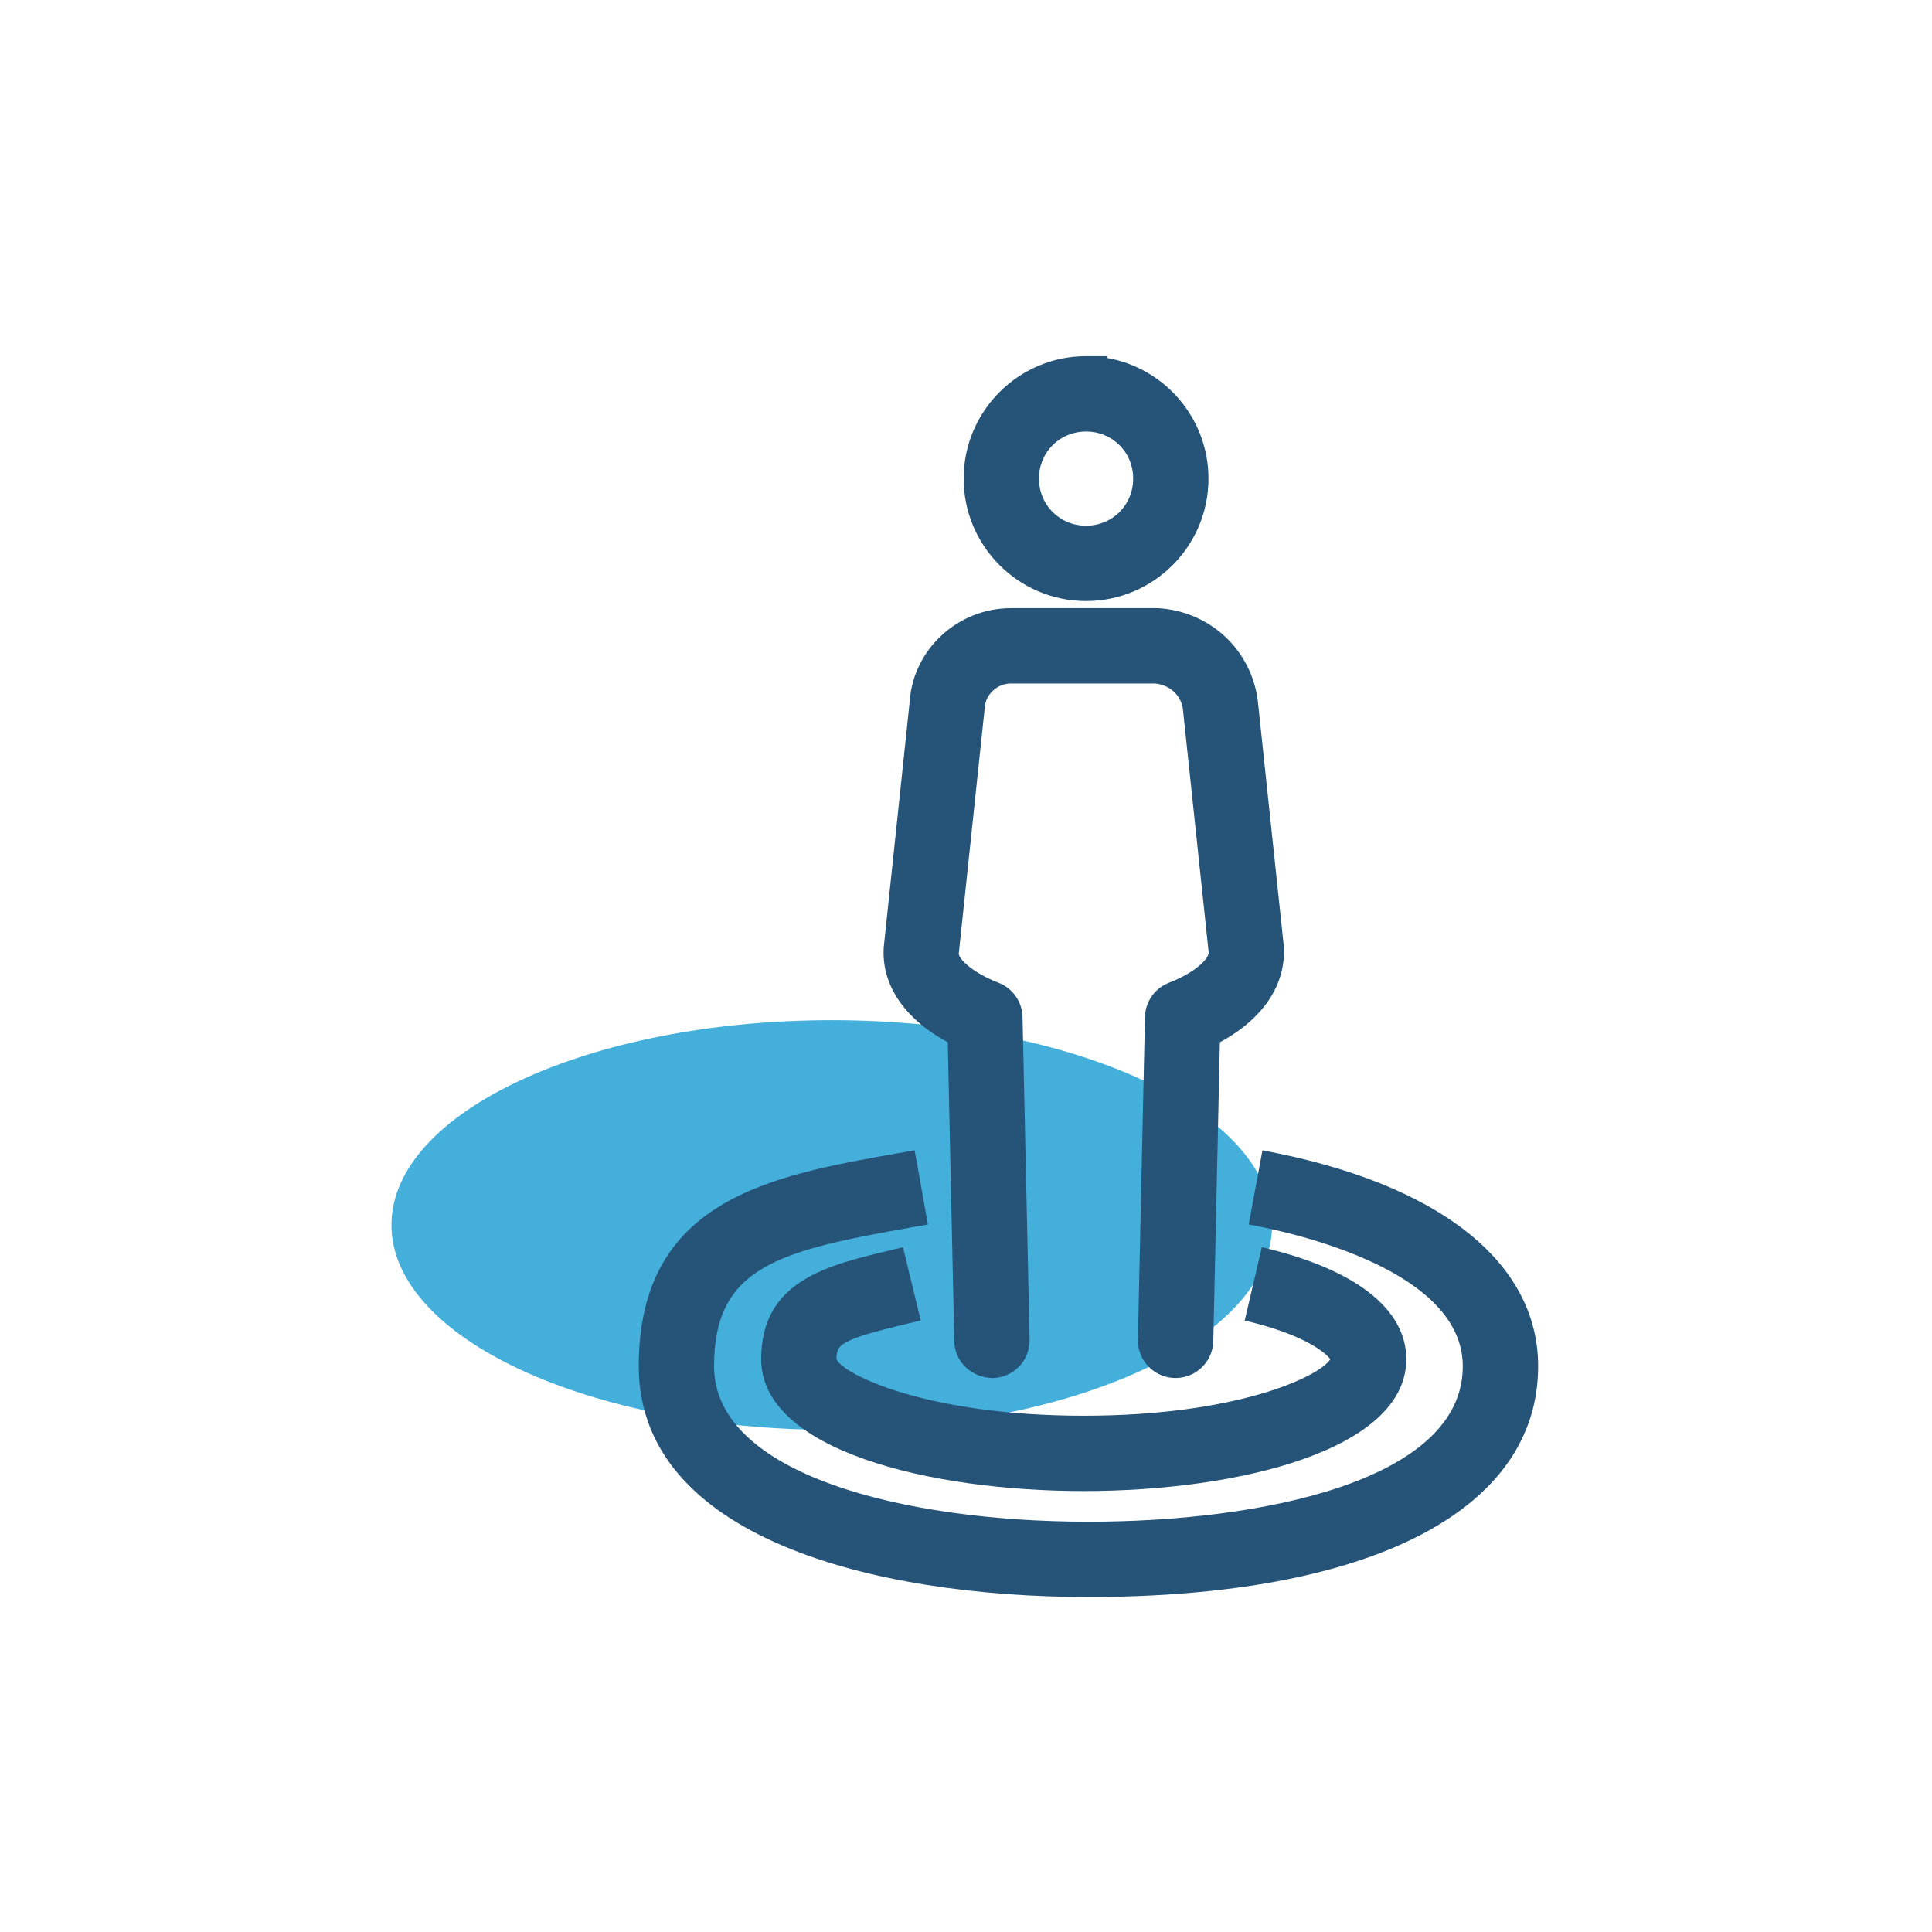
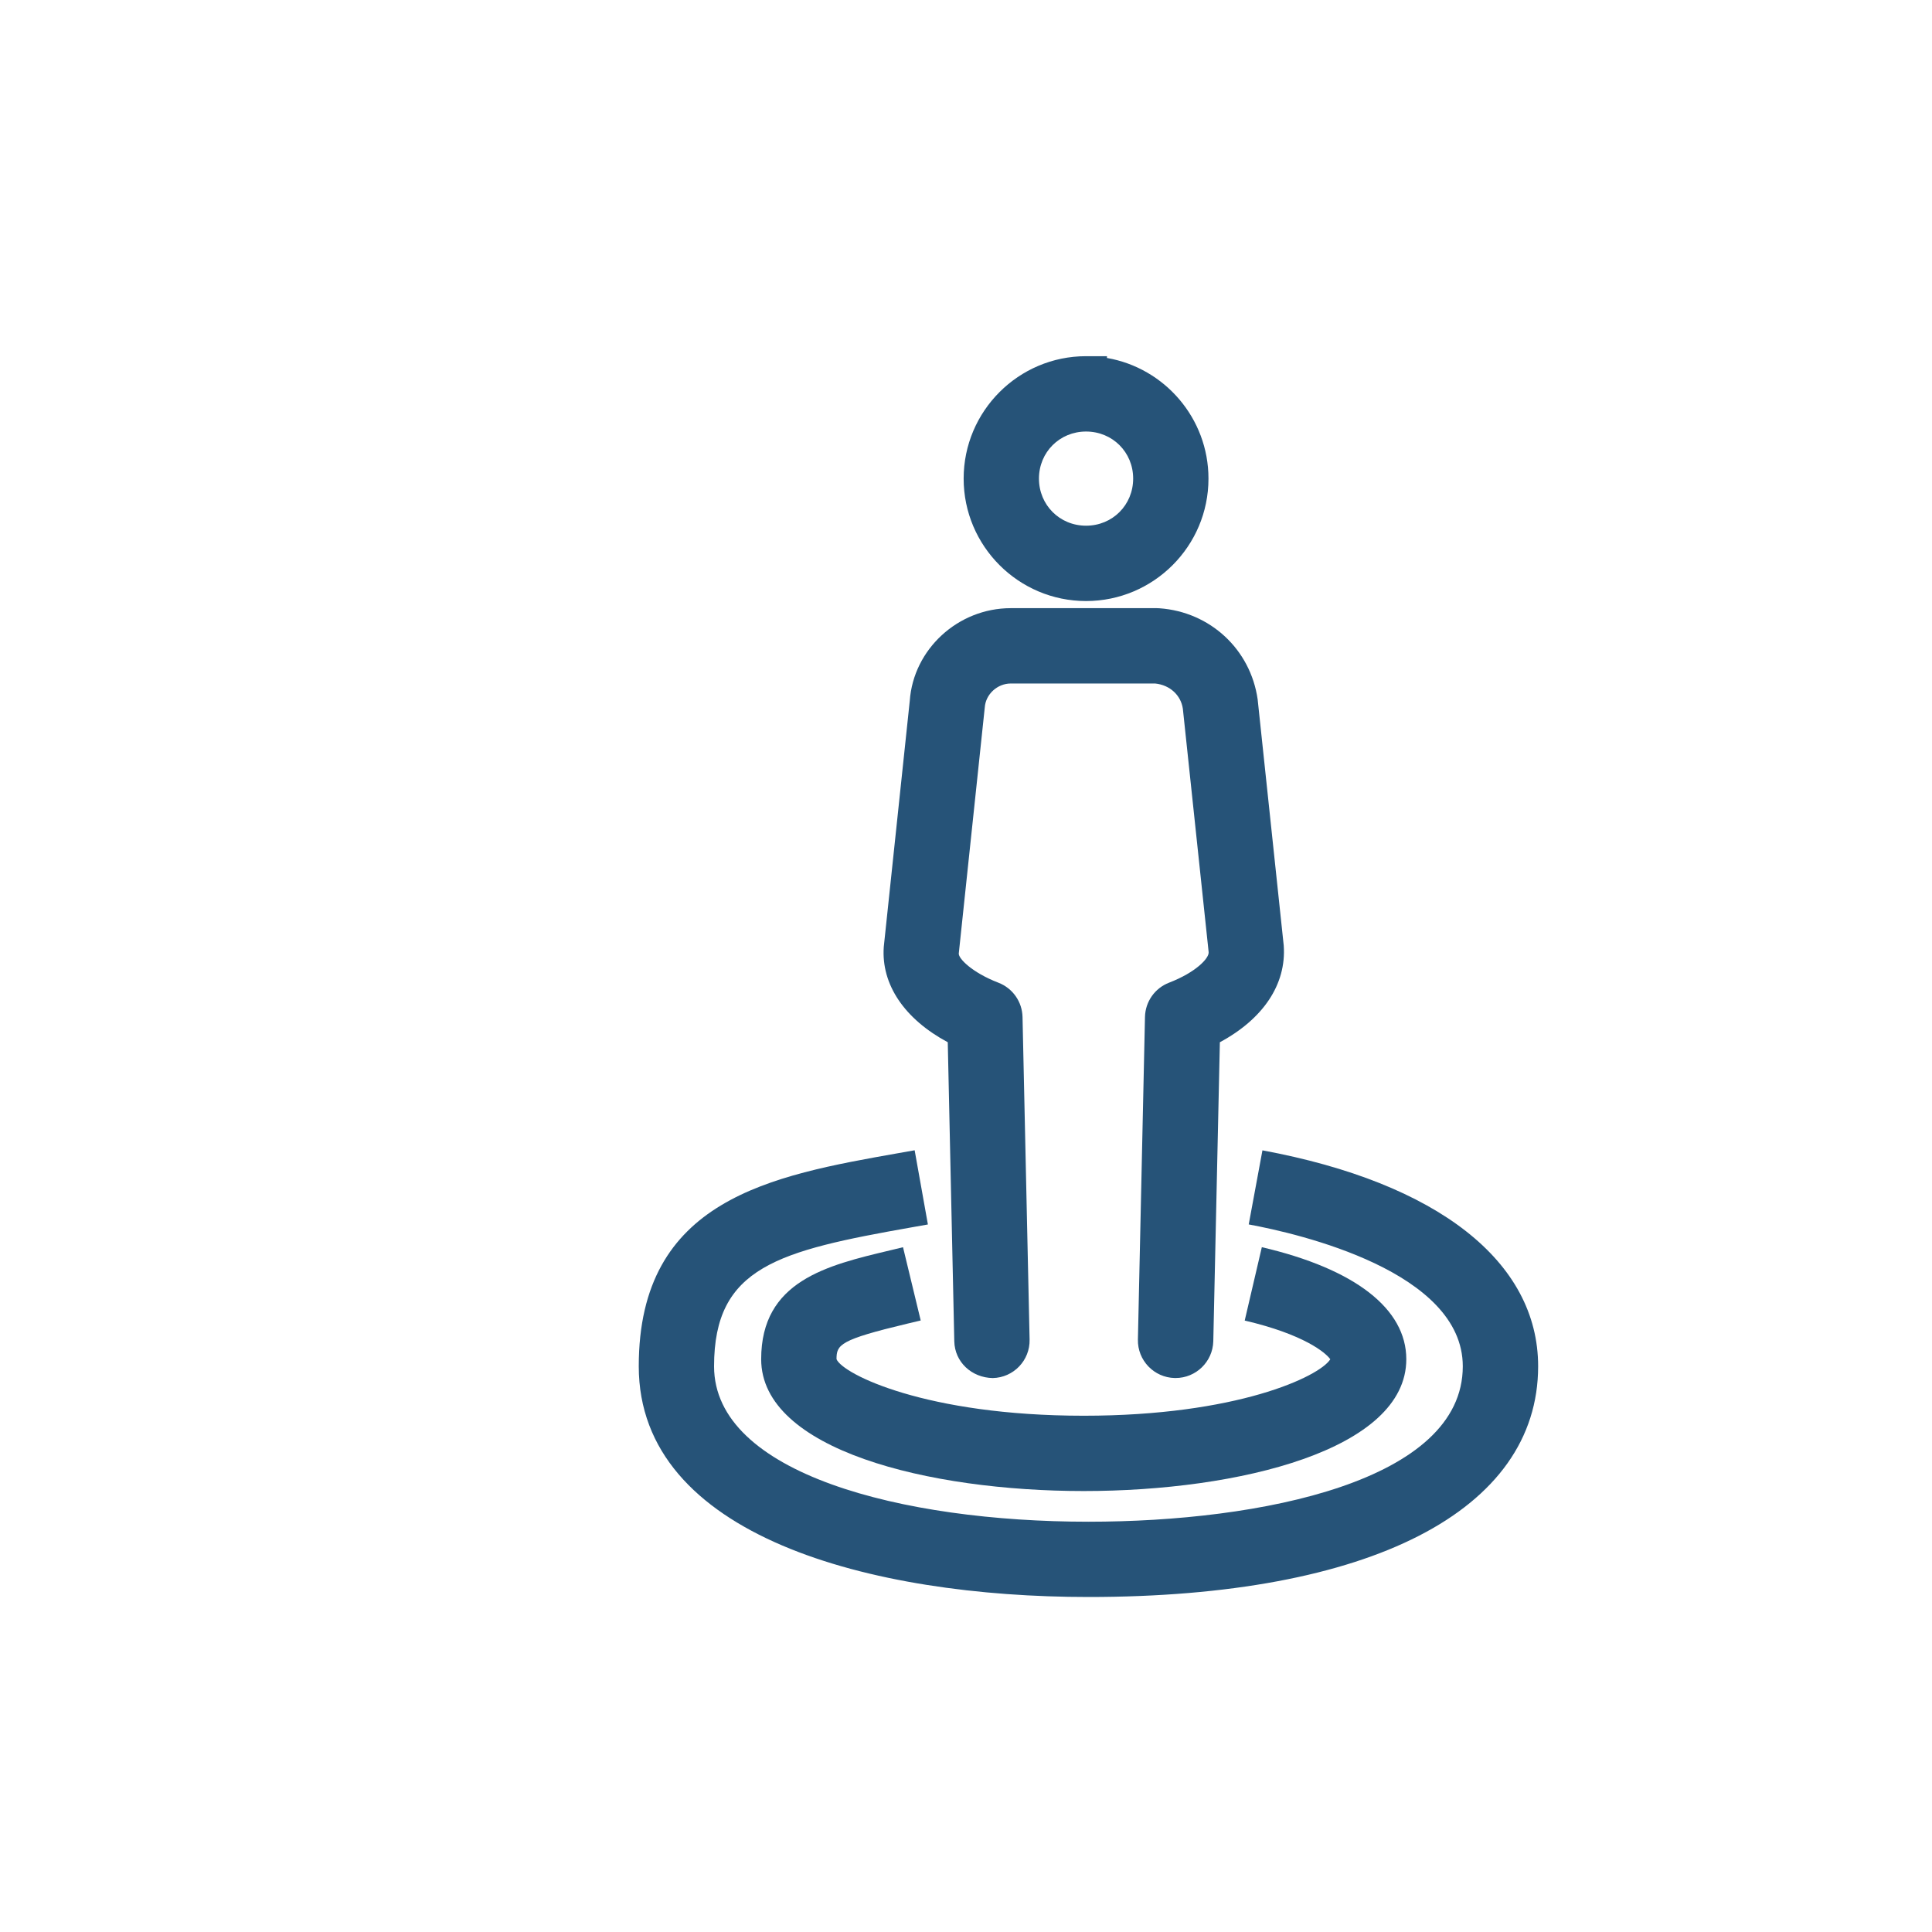
<svg xmlns="http://www.w3.org/2000/svg" xmlns:xlink="http://www.w3.org/1999/xlink" id="Layer_1" x="0px" y="0px" viewBox="0 0 500 500" xml:space="preserve">
  <g>
    <defs>
      <rect id="SVGID_1_" x="21.5" y="21.5" width="457" height="457" />
    </defs>
    <clipPath id="SVGID_00000033367472341973931050000010877781529540881074_">
      <use xlink:href="#SVGID_1_" />
    </clipPath>
    <g clip-path="url(#SVGID_00000033367472341973931050000010877781529540881074_)">
-       <path fill="#43AFDA" d="M329.21,317.03c0,29.25-51.18,53.01-113.95,53.01s-113.95-23.76-113.95-53.01s51.18-53.01,113.95-53.01    S329.21,287.78,329.21,317.03" />
      <g>
        <path fill="#265378" d="M281.69,413.3c-56.26,0-116.38-15.69-116.38-59.71c0-43.28,34.25-49.34,67.37-55.19l4.03-0.71l3.43,19.2     l-4.07,0.72c-34.62,6.12-51.27,10.21-51.27,35.99c0,27.78,48.66,40.22,96.88,40.22c44.69,0,96.89-10.53,96.89-40.22     c0-24.55-42.4-34.32-55.4-36.72l3.55-19.17c45.34,8.4,71.35,28.77,71.35,55.89C398.07,390.98,354.56,413.3,281.69,413.3z" />
        <path fill="#265378" d="M280.47,385.88c-40.2,0-83.48-10.68-83.48-34.12c0-20.24,16.98-24.28,33.4-28.18l3.31-0.8l4.58,18.96     l-3.38,0.8c-17.63,4.2-18.41,5.46-18.41,9.22c1.63,3.87,23.17,14.63,63.98,14.63c39.52,0,60.96-10.09,63.81-14.61     c-1.18-1.69-6.8-6.44-22.15-10.02l4.43-18.99c24.11,5.63,37.39,15.93,37.39,29C363.94,375.2,320.67,385.88,280.47,385.88z" />
        <path fill="#265378" d="M281.07,155.55c-17.47,0-31.68-14.22-31.68-31.69s14.21-31.68,31.68-31.68h5.41v0.46     c14.91,2.58,26.27,15.6,26.27,31.22C312.76,141.34,298.54,155.55,281.07,155.55z M281.07,111.68c-6.83,0-12.19,5.35-12.19,12.18     c0,6.83,5.36,12.19,12.19,12.19c6.84,0,12.19-5.35,12.19-12.19C293.27,117.04,287.91,111.68,281.07,111.68z" />
        <path fill="#265378" d="M304.24,356.63c-0.08,0-0.15,0-0.22,0c-5.38-0.12-9.65-4.58-9.53-9.96l1.83-83.48     c0.09-3.96,2.55-7.46,6.25-8.88c6.85-2.64,10.34-6.27,10.23-7.88l-6.68-63.03c-0.51-3.46-3.32-6.12-7.17-6.51h-37.36     c-3.47,0-6.49,2.77-6.73,6.18l-6.73,63.7c-0.09,1.28,3.4,4.91,10.25,7.55c3.7,1.42,6.16,4.93,6.25,8.88l1.83,83.48     c0.12,5.39-4.15,9.84-9.53,9.96c-5.48-0.1-9.85-4.15-9.96-9.53l-1.69-77.38c-11.17-5.99-17.26-14.92-16.56-24.68l6.73-63.7     c0.94-13.29,12.44-23.96,26.15-23.96h37.77c0.23,0,0.46,0.01,0.7,0.03c13.11,0.93,23.56,10.63,25.41,23.58l6.75,63.72     c0.72,10.05-5.37,19.01-16.53,25.01l-1.7,77.38C313.86,352.41,309.52,356.63,304.24,356.63z" />
      </g>
    </g>
  </g>
</svg>